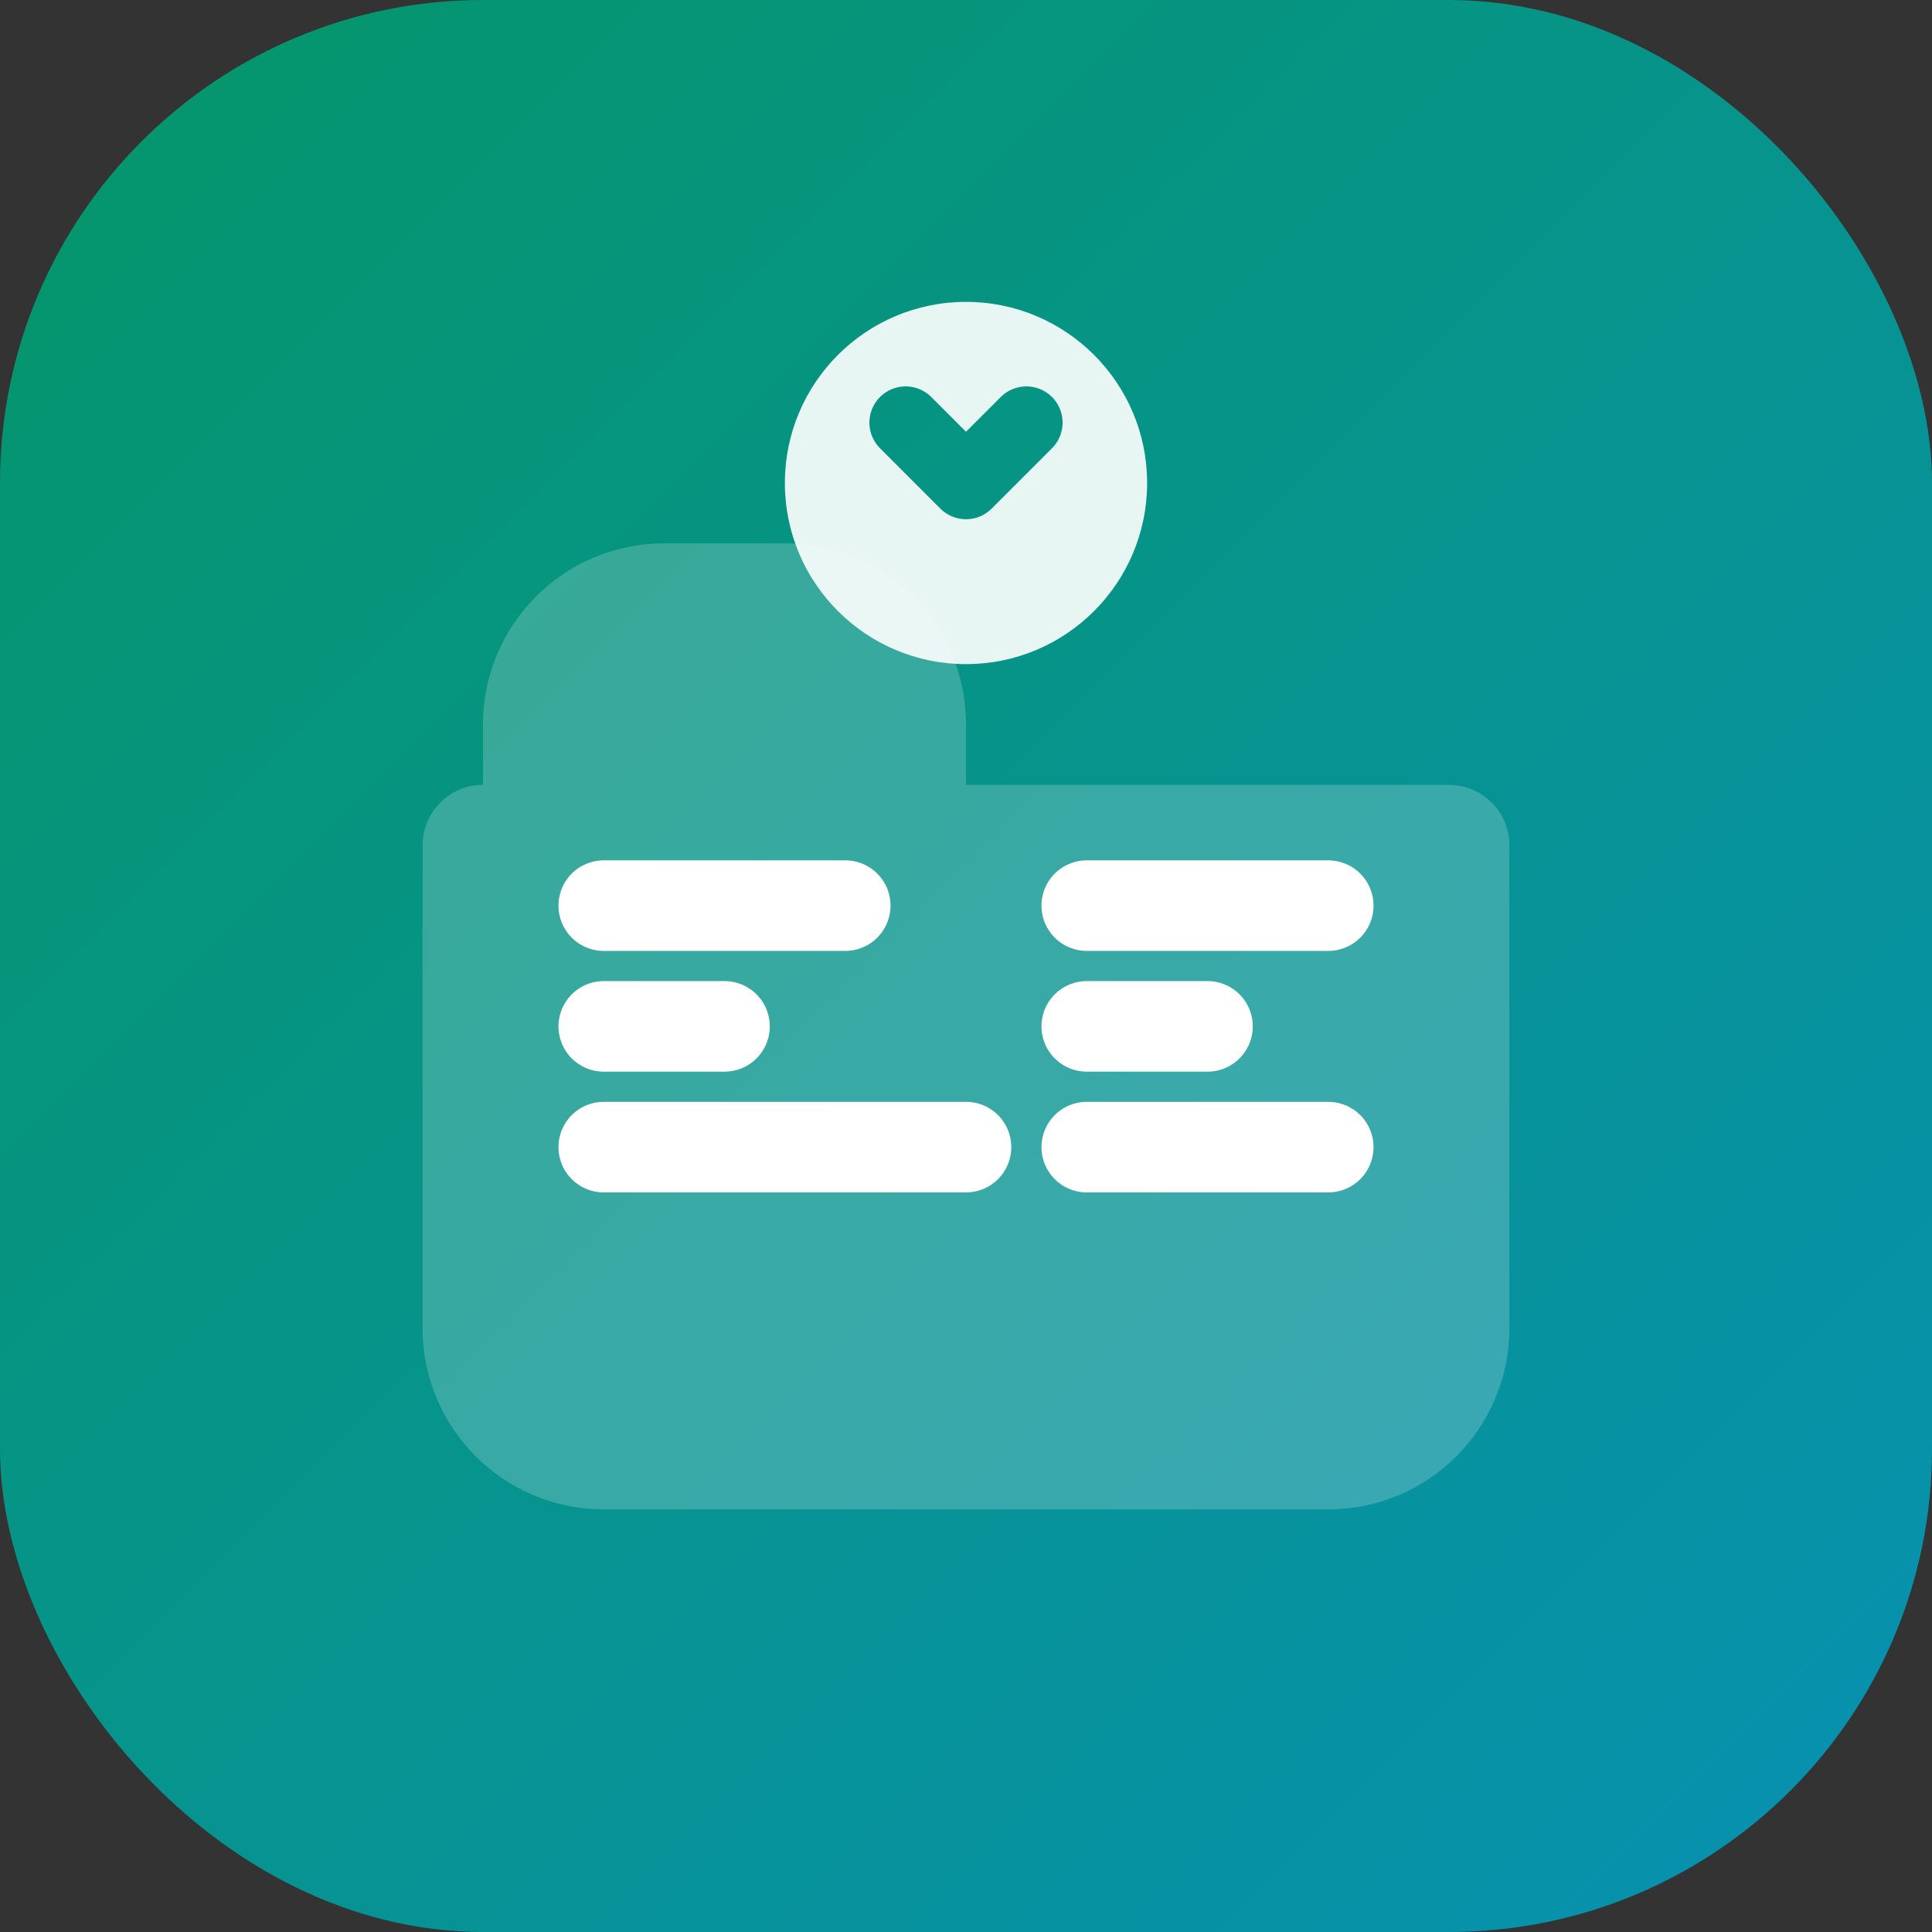
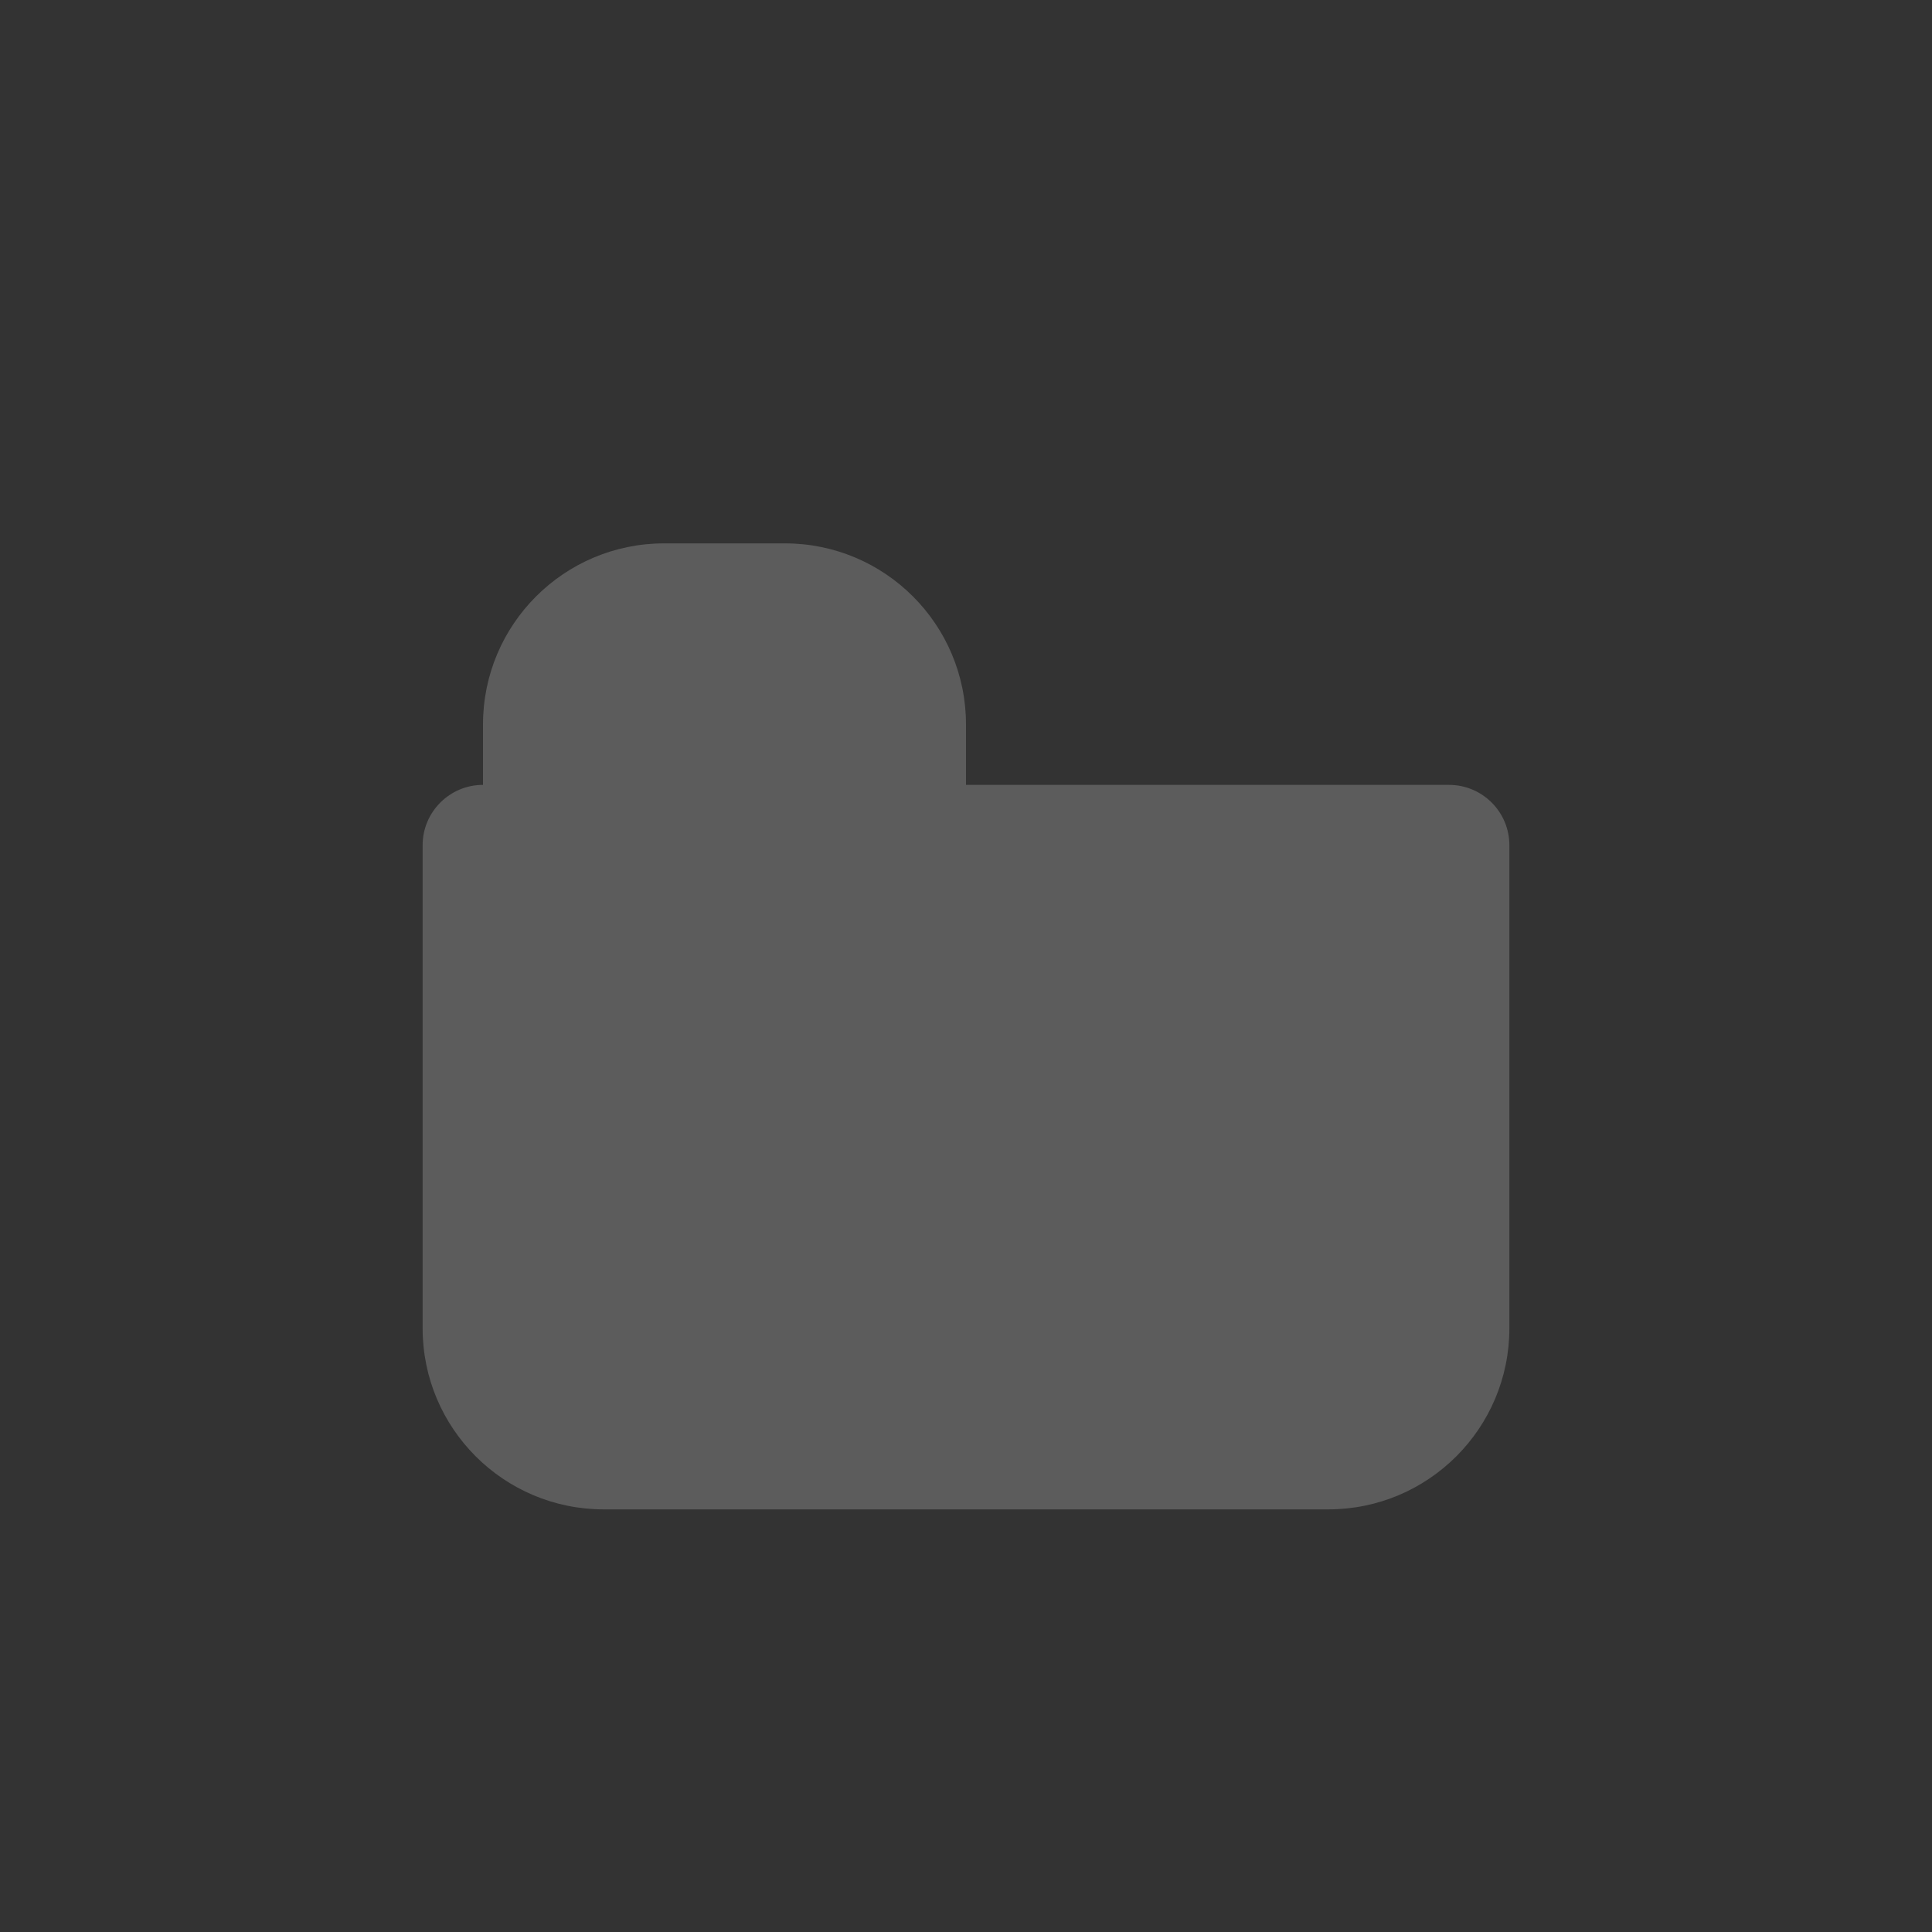
<svg xmlns="http://www.w3.org/2000/svg" width="32" height="32" viewBox="0 0 32 32" fill="none">
  <rect x="0" y="0" width="32" height="32" fill="#333333" stroke="none" />
-   <rect width="32" height="32" rx="8" fill="url(#gradient)" />
  <path d="M8 12C8 10.343 9.343 9 11 9H13C14.657 9 16 10.343 16 12V13H24C24.552 13 25 13.448 25 14V22C25 23.657 23.657 25 22 25H10C8.343 25 7 23.657 7 22V14C7 13.448 7.448 13 8 13V12Z" fill="white" fill-opacity="0.2" />
-   <path d="M10 15H14M10 17H12M10 19H16M18 15H22M18 17H20M18 19H22" stroke="white" stroke-width="1.5" stroke-linecap="round" />
-   <circle cx="16" cy="8" r="3" fill="white" fill-opacity="0.9" />
-   <path d="M15 7L16 8L17 7" stroke="url(#gradient)" stroke-width="1.2" stroke-linecap="round" stroke-linejoin="round" />
  <defs>
    <linearGradient id="gradient" x1="0" y1="0" x2="32" y2="32" gradientUnits="userSpaceOnUse">
      <stop stop-color="#059669" />
      <stop offset="1" stop-color="#0891b2" />
    </linearGradient>
  </defs>
</svg>